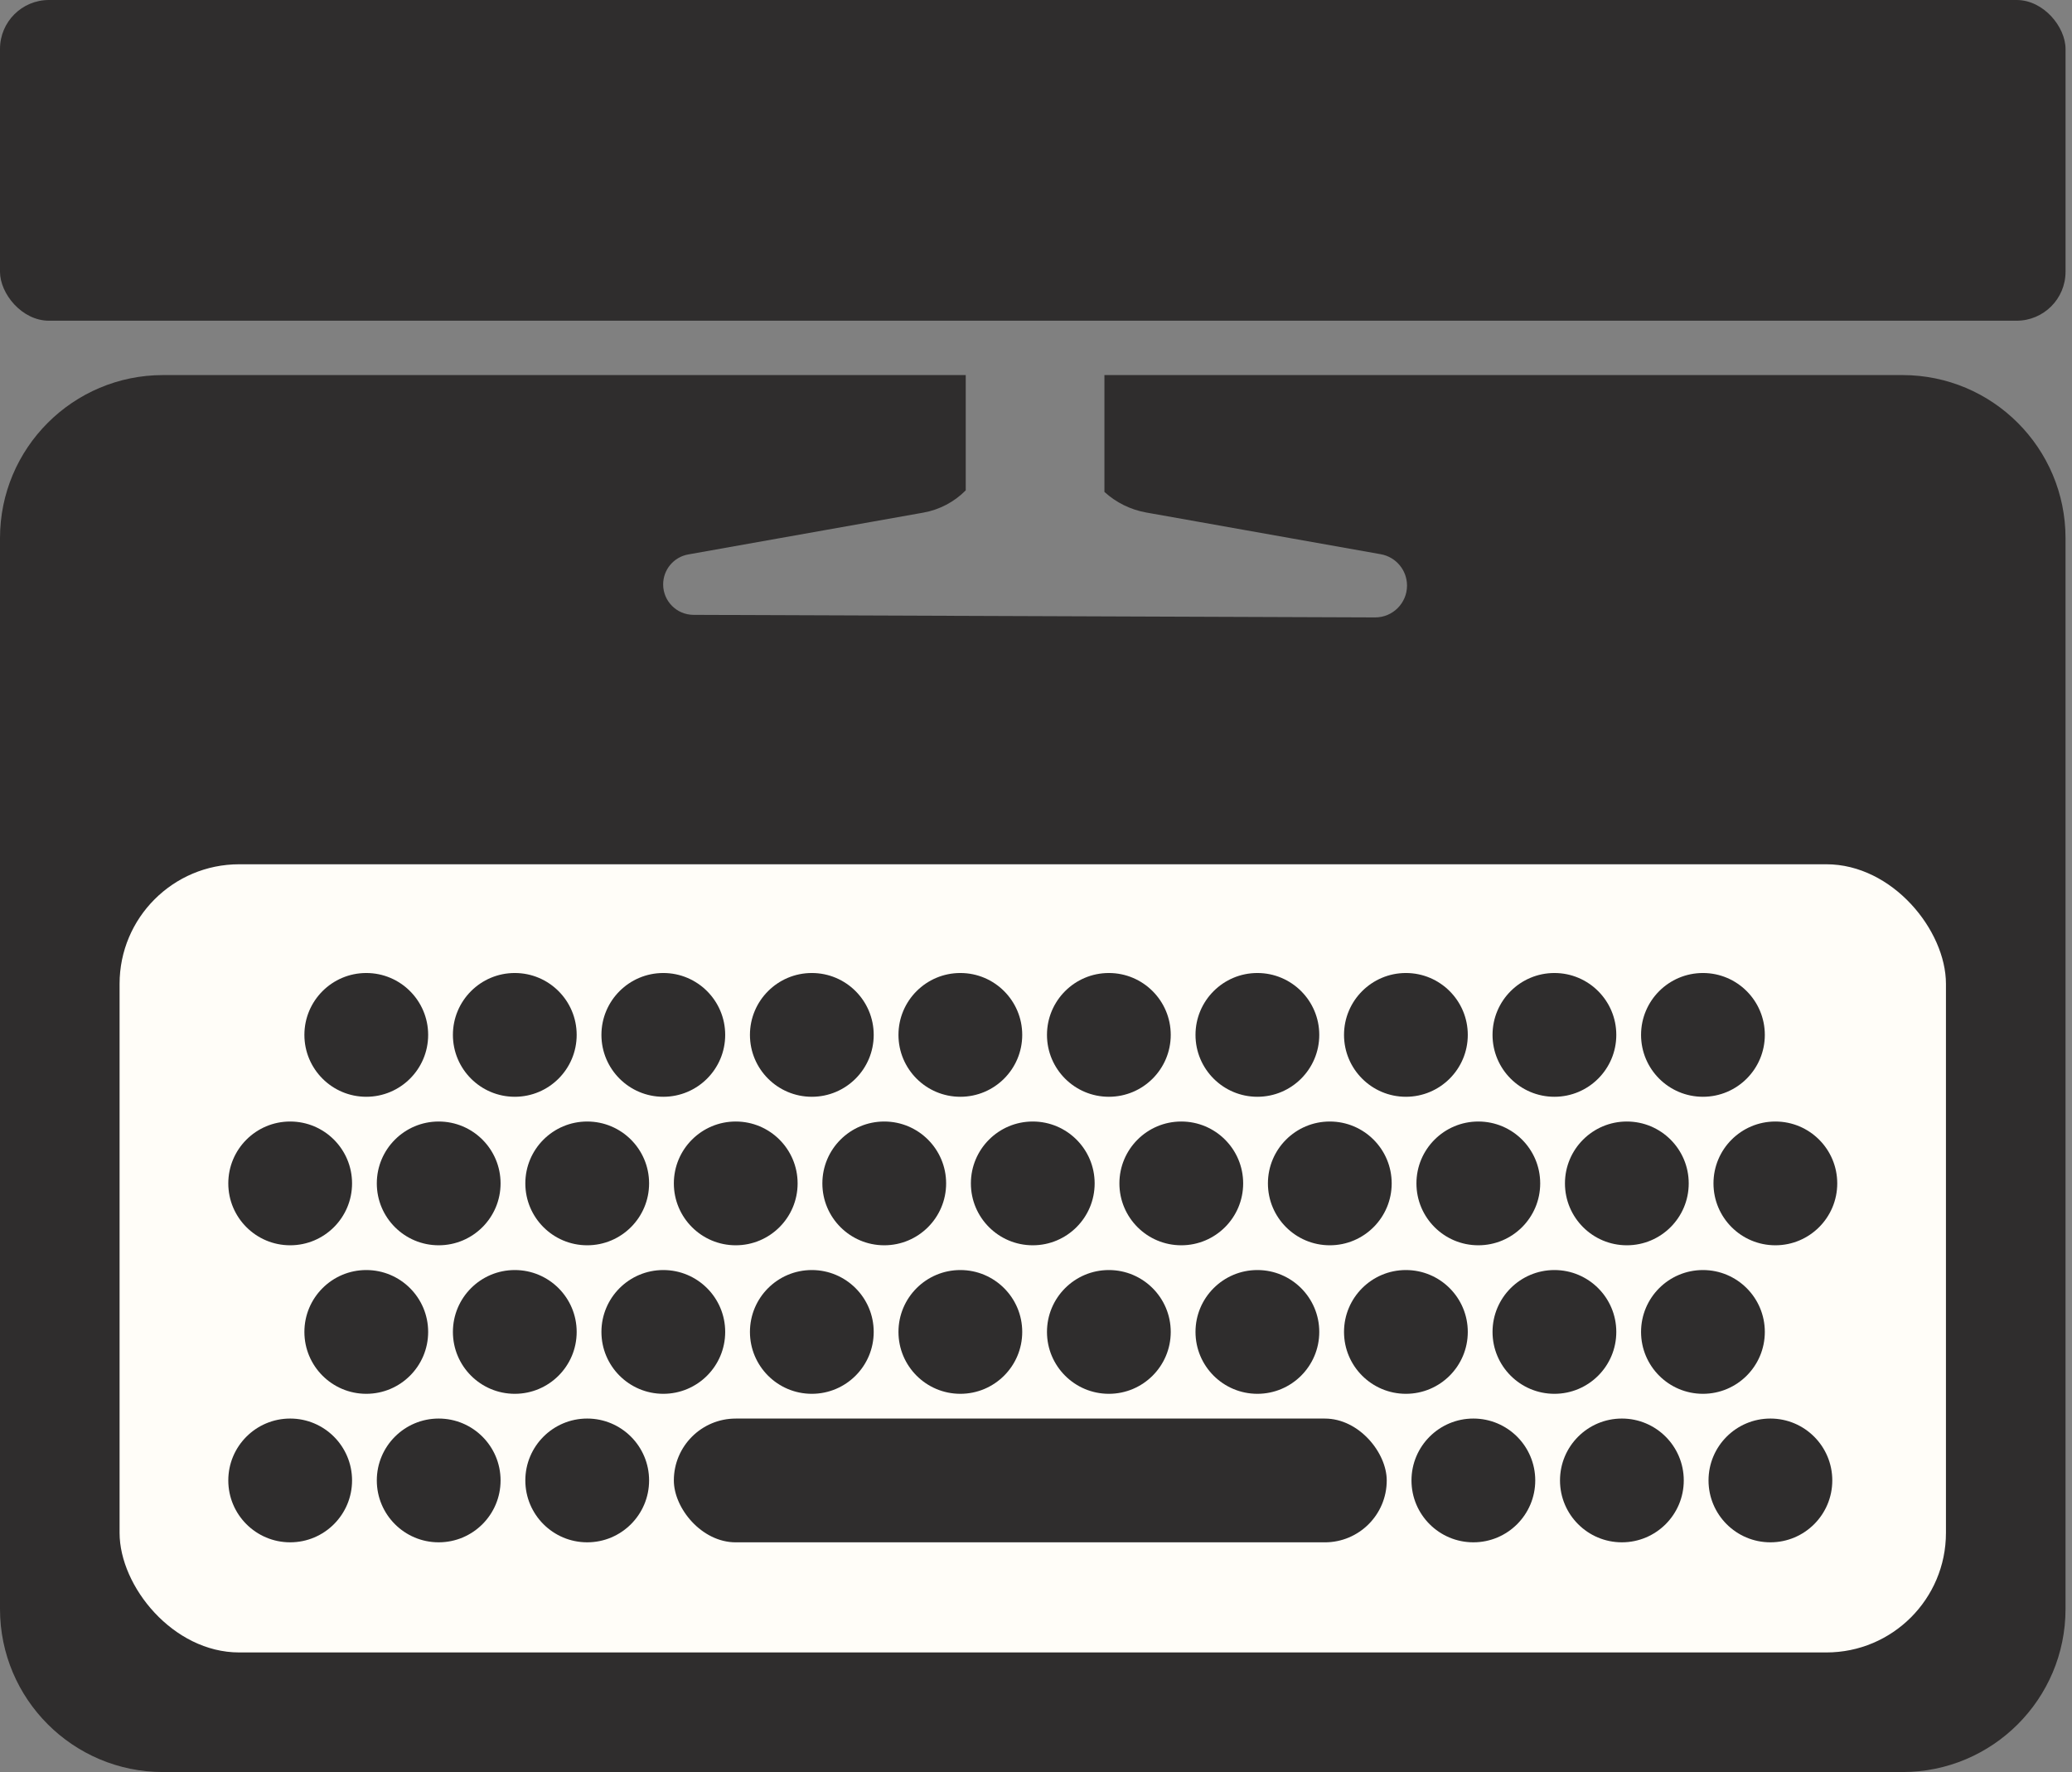
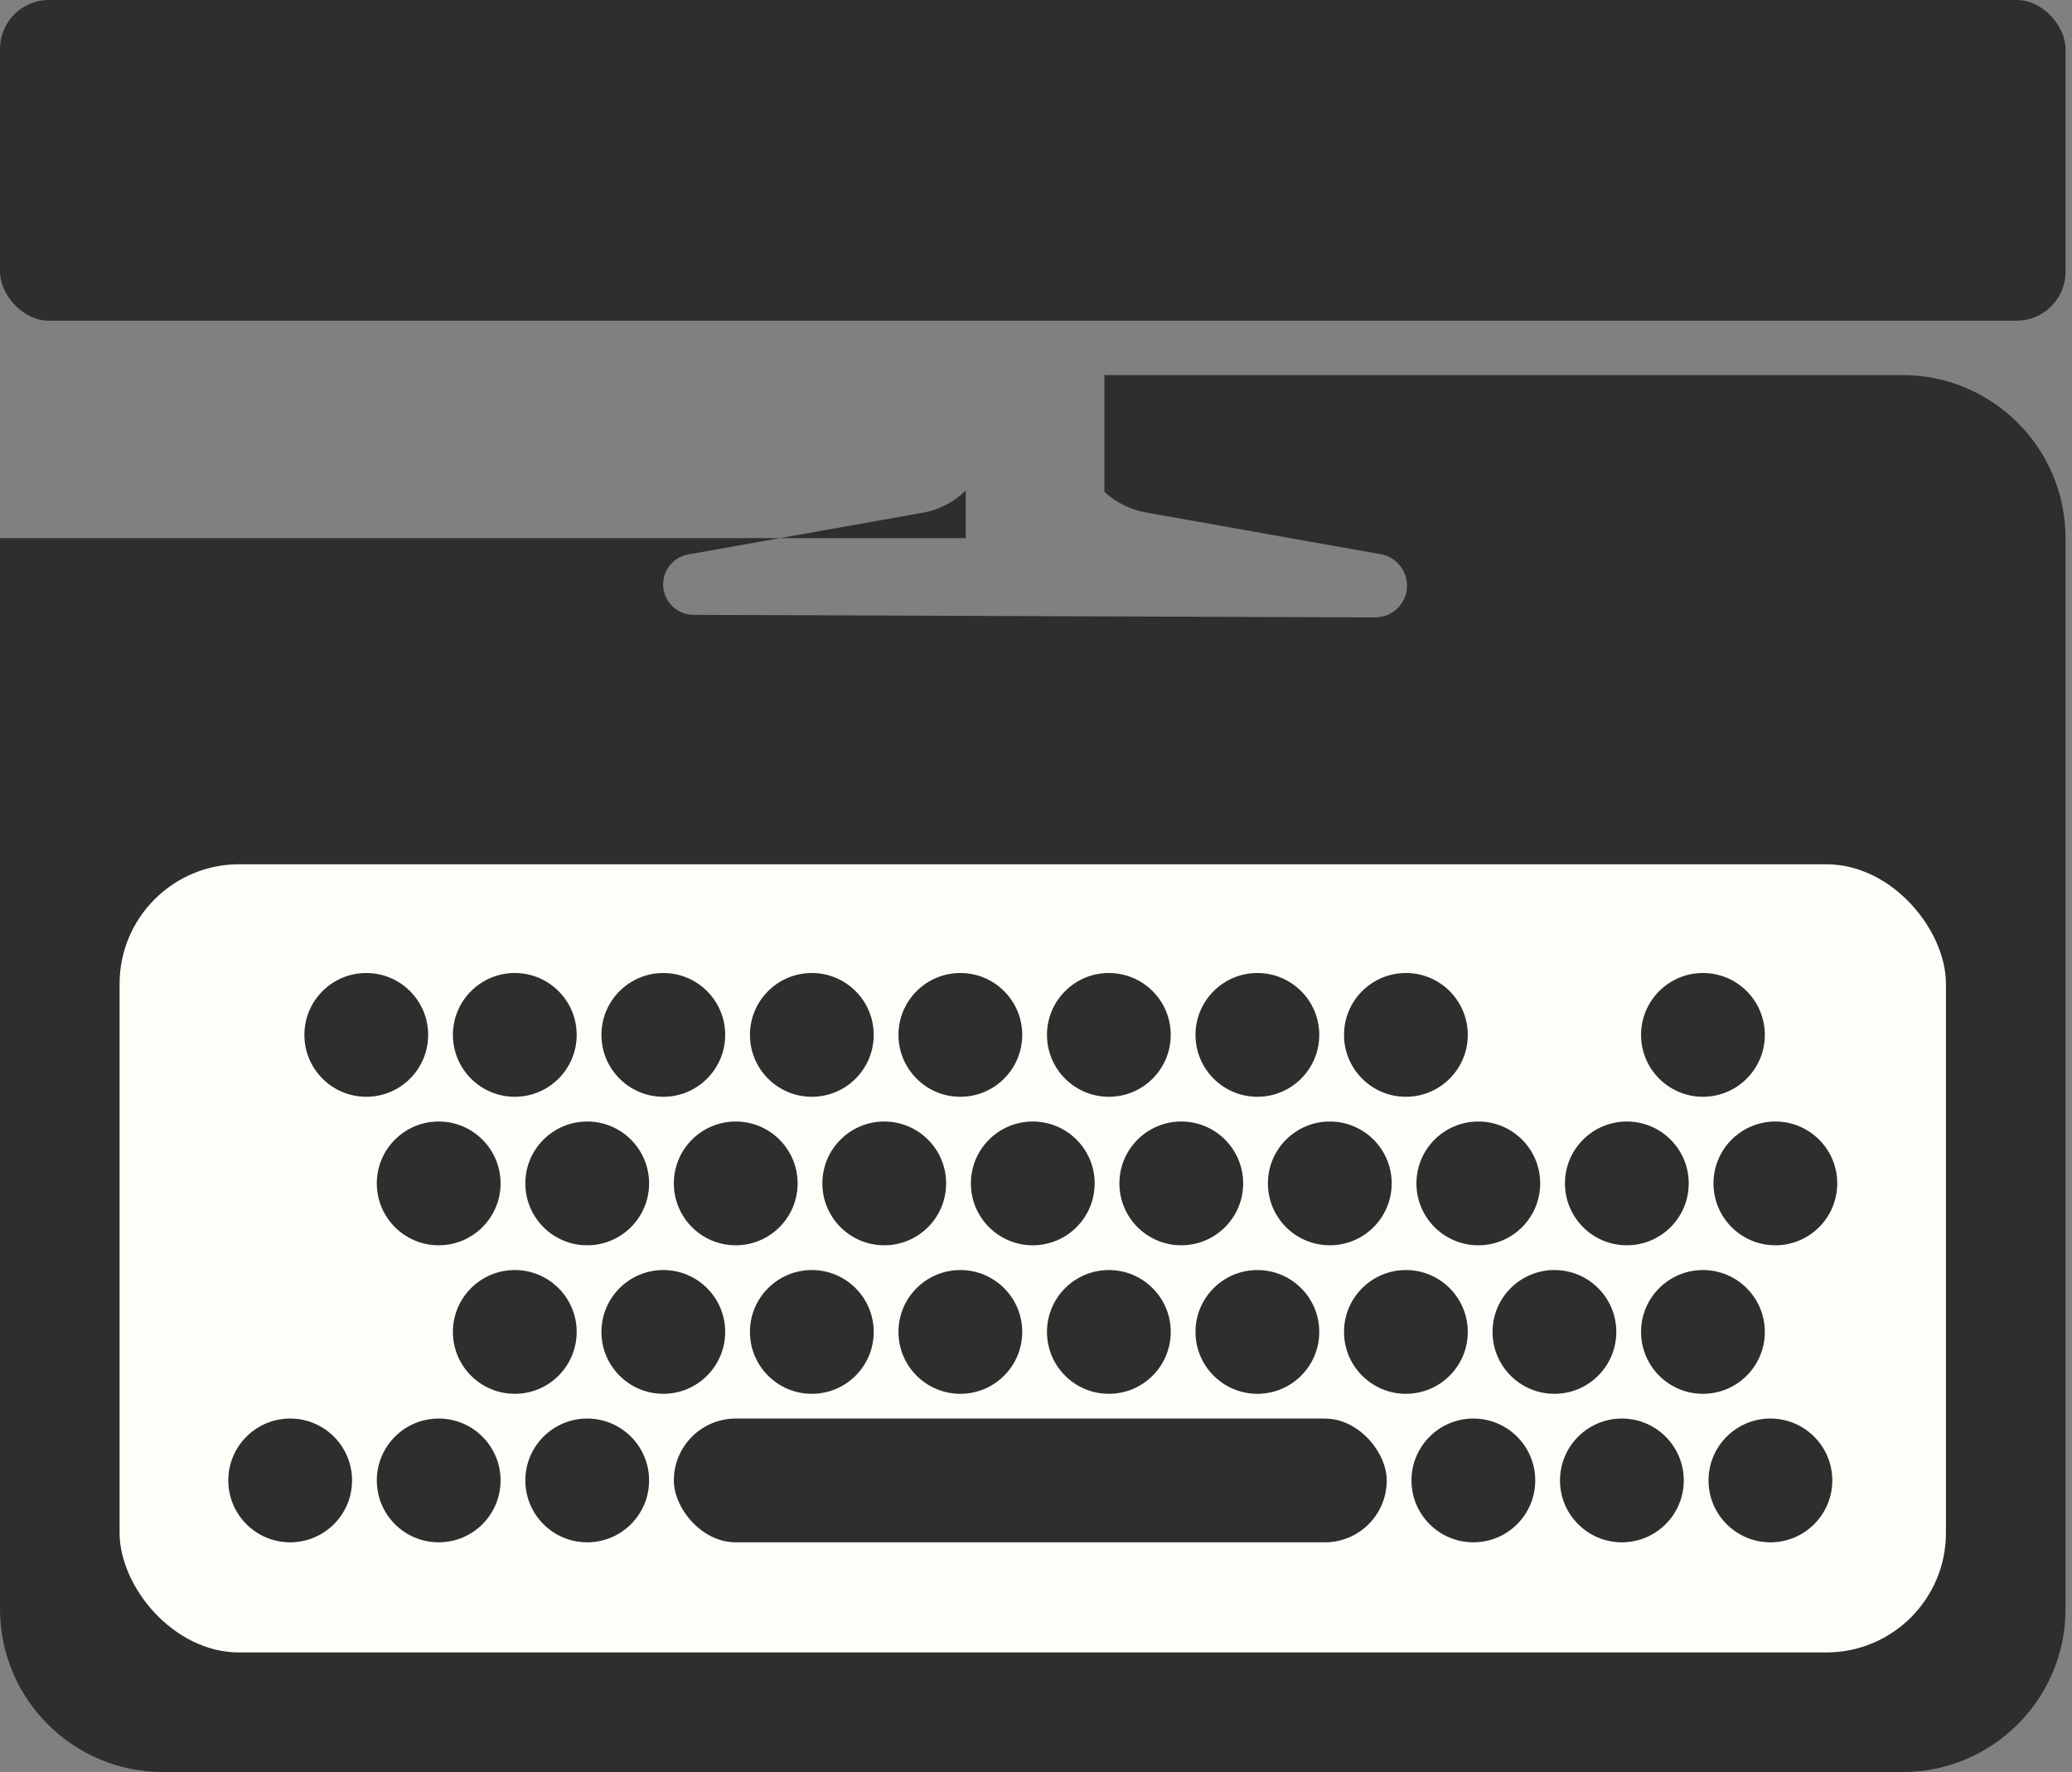
<svg xmlns="http://www.w3.org/2000/svg" width="297" height="254" viewBox="0 0 297 254" fill="none">
  <rect x="0" y="0" width="297" height="254" fill="#808080" stroke="none" />
-   <path d="M272.699 53.762C285.608 53.762 296.073 64.227 296.073 77.136V230.627C296.073 243.536 285.608 254.001 272.699 254.001H23.374C10.465 254.001 0 243.536 0 230.627V77.136C0 64.227 10.465 53.762 23.374 53.762H138.429V70.287C136.79 71.943 134.673 73.065 132.358 73.477L98.655 79.471C96.573 79.841 95.056 81.652 95.056 83.768C95.056 86.171 96.999 88.123 99.403 88.132L197.101 88.499C199.627 88.508 201.682 86.462 201.682 83.935C201.681 81.723 200.095 79.829 197.917 79.441L164.302 73.463C162.055 73.063 159.98 72.033 158.308 70.509V53.762H272.699Z" fill="#2F2D2D" />
+   <path d="M272.699 53.762C285.608 53.762 296.073 64.227 296.073 77.136V230.627C296.073 243.536 285.608 254.001 272.699 254.001H23.374C10.465 254.001 0 243.536 0 230.627V77.136H138.429V70.287C136.79 71.943 134.673 73.065 132.358 73.477L98.655 79.471C96.573 79.841 95.056 81.652 95.056 83.768C95.056 86.171 96.999 88.123 99.403 88.132L197.101 88.499C199.627 88.508 201.682 86.462 201.682 83.935C201.681 81.723 200.095 79.829 197.917 79.441L164.302 73.463C162.055 73.063 159.98 72.033 158.308 70.509V53.762H272.699Z" fill="#2F2D2D" />
  <rect width="296.074" height="45.969" rx="7.012" fill="#2F2D2D" />
  <rect x="17.141" y="123.883" width="261.791" height="112.975" rx="17.141" fill="#FFFDF8" />
  <rect x="96.589" y="203.334" width="102.185" height="17.74" rx="8.87" fill="#2F2D2D" />
  <circle cx="84.171" cy="212.202" r="8.87" fill="#2F2D2D" />
  <circle cx="62.882" cy="212.202" r="8.87" fill="#2F2D2D" />
  <circle cx="41.594" cy="212.202" r="8.87" fill="#2F2D2D" />
  <circle cx="253.77" cy="212.202" r="8.87" fill="#2F2D2D" />
  <circle cx="232.481" cy="212.202" r="8.87" fill="#2F2D2D" />
  <circle cx="211.192" cy="212.202" r="8.87" fill="#2F2D2D" />
-   <circle cx="52.502" cy="190.915" r="8.87" fill="#2F2D2D" />
  <circle cx="73.79" cy="190.915" r="8.87" fill="#2F2D2D" />
  <circle cx="95.079" cy="190.915" r="8.87" fill="#2F2D2D" />
  <circle cx="116.367" cy="190.915" r="8.87" fill="#2F2D2D" />
  <circle cx="137.656" cy="190.915" r="8.87" fill="#2F2D2D" />
  <circle cx="158.944" cy="190.915" r="8.87" fill="#2F2D2D" />
  <circle cx="180.233" cy="190.915" r="8.87" fill="#2F2D2D" />
  <circle cx="201.522" cy="190.915" r="8.87" fill="#2F2D2D" />
  <circle cx="222.81" cy="190.915" r="8.87" fill="#2F2D2D" />
  <circle cx="244.099" cy="190.915" r="8.87" fill="#2F2D2D" />
  <circle cx="52.502" cy="148.339" r="8.87" fill="#2F2D2D" />
  <circle cx="73.79" cy="148.339" r="8.87" fill="#2F2D2D" />
  <circle cx="95.079" cy="148.339" r="8.87" fill="#2F2D2D" />
  <circle cx="116.367" cy="148.339" r="8.87" fill="#2F2D2D" />
  <circle cx="137.656" cy="148.339" r="8.87" fill="#2F2D2D" />
  <circle cx="158.944" cy="148.339" r="8.87" fill="#2F2D2D" />
  <circle cx="180.233" cy="148.339" r="8.87" fill="#2F2D2D" />
  <circle cx="201.522" cy="148.339" r="8.87" fill="#2F2D2D" />
-   <circle cx="222.81" cy="148.339" r="8.87" fill="#2F2D2D" />
  <circle cx="244.099" cy="148.339" r="8.87" fill="#2F2D2D" />
-   <circle cx="41.594" cy="169.626" r="8.87" fill="#2F2D2D" />
  <circle cx="62.882" cy="169.626" r="8.87" fill="#2F2D2D" />
  <circle cx="84.171" cy="169.626" r="8.87" fill="#2F2D2D" />
  <circle cx="105.46" cy="169.626" r="8.87" fill="#2F2D2D" />
  <circle cx="126.748" cy="169.626" r="8.87" fill="#2F2D2D" />
  <circle cx="148.037" cy="169.626" r="8.87" fill="#2F2D2D" />
  <circle cx="169.325" cy="169.626" r="8.87" fill="#2F2D2D" />
  <circle cx="190.614" cy="169.626" r="8.87" fill="#2F2D2D" />
  <circle cx="211.902" cy="169.626" r="8.87" fill="#2F2D2D" />
  <circle cx="233.191" cy="169.626" r="8.87" fill="#2F2D2D" />
  <circle cx="254.48" cy="169.626" r="8.87" fill="#2F2D2D" />
</svg>